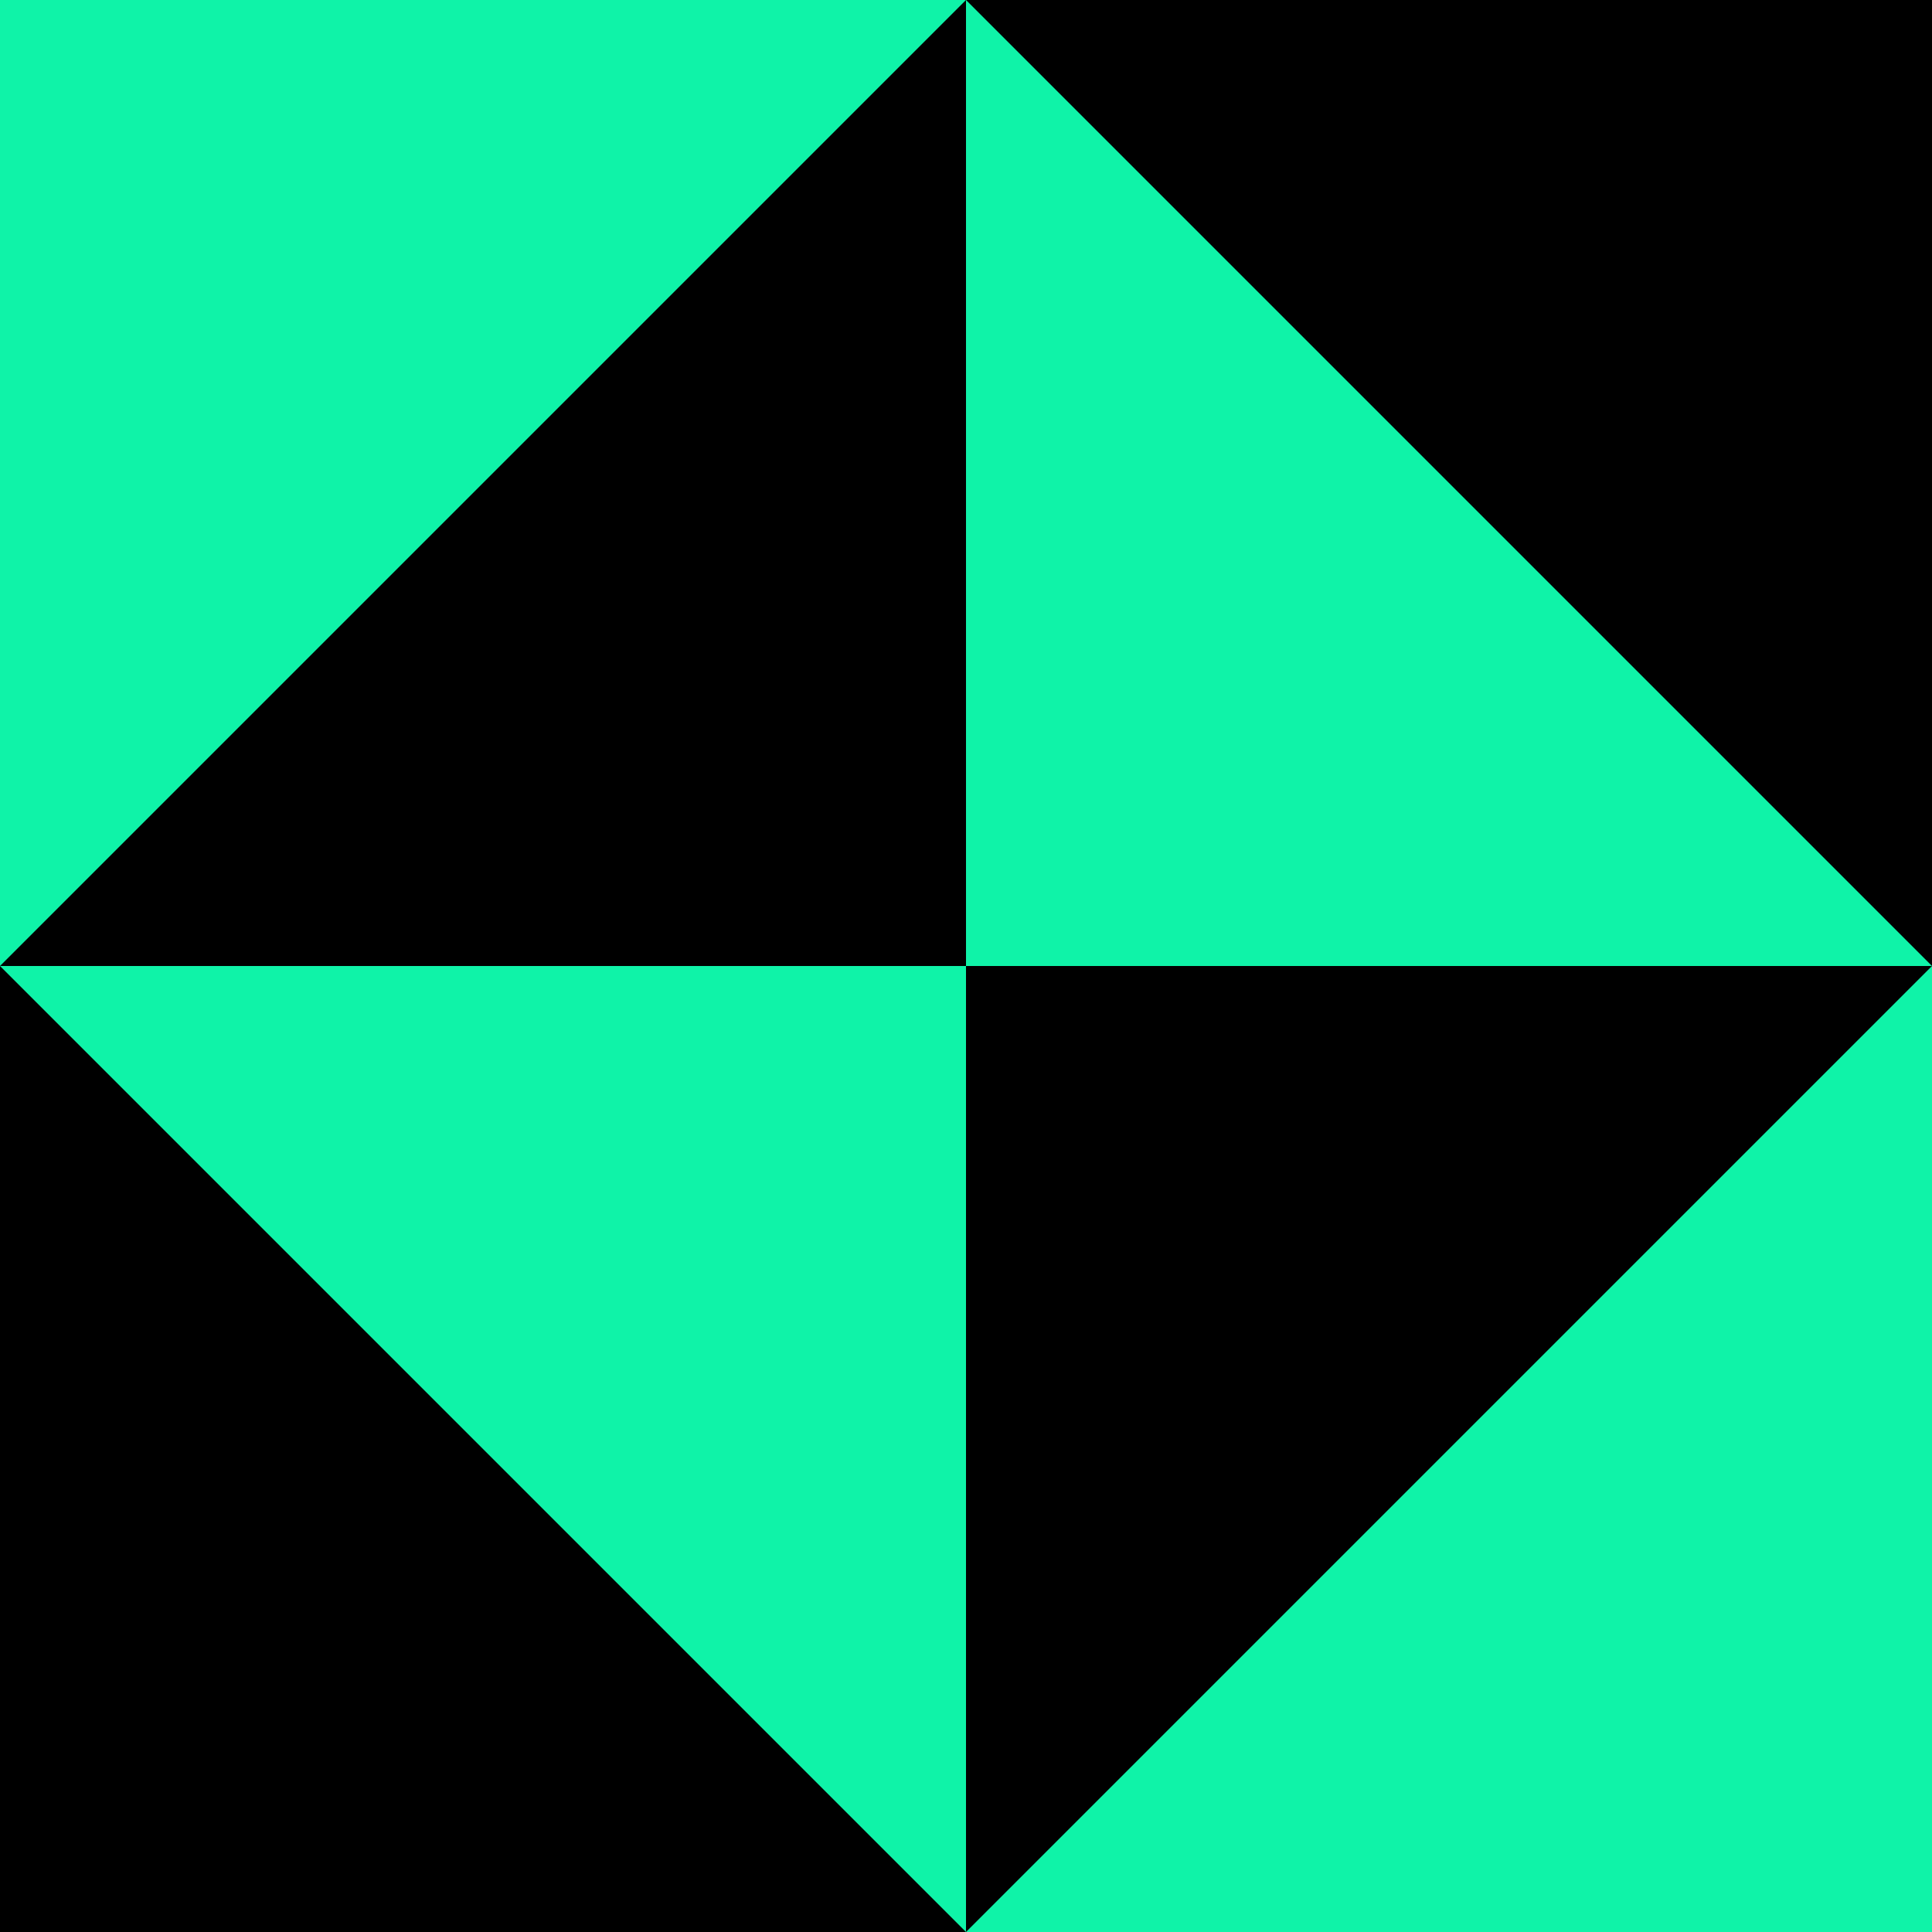
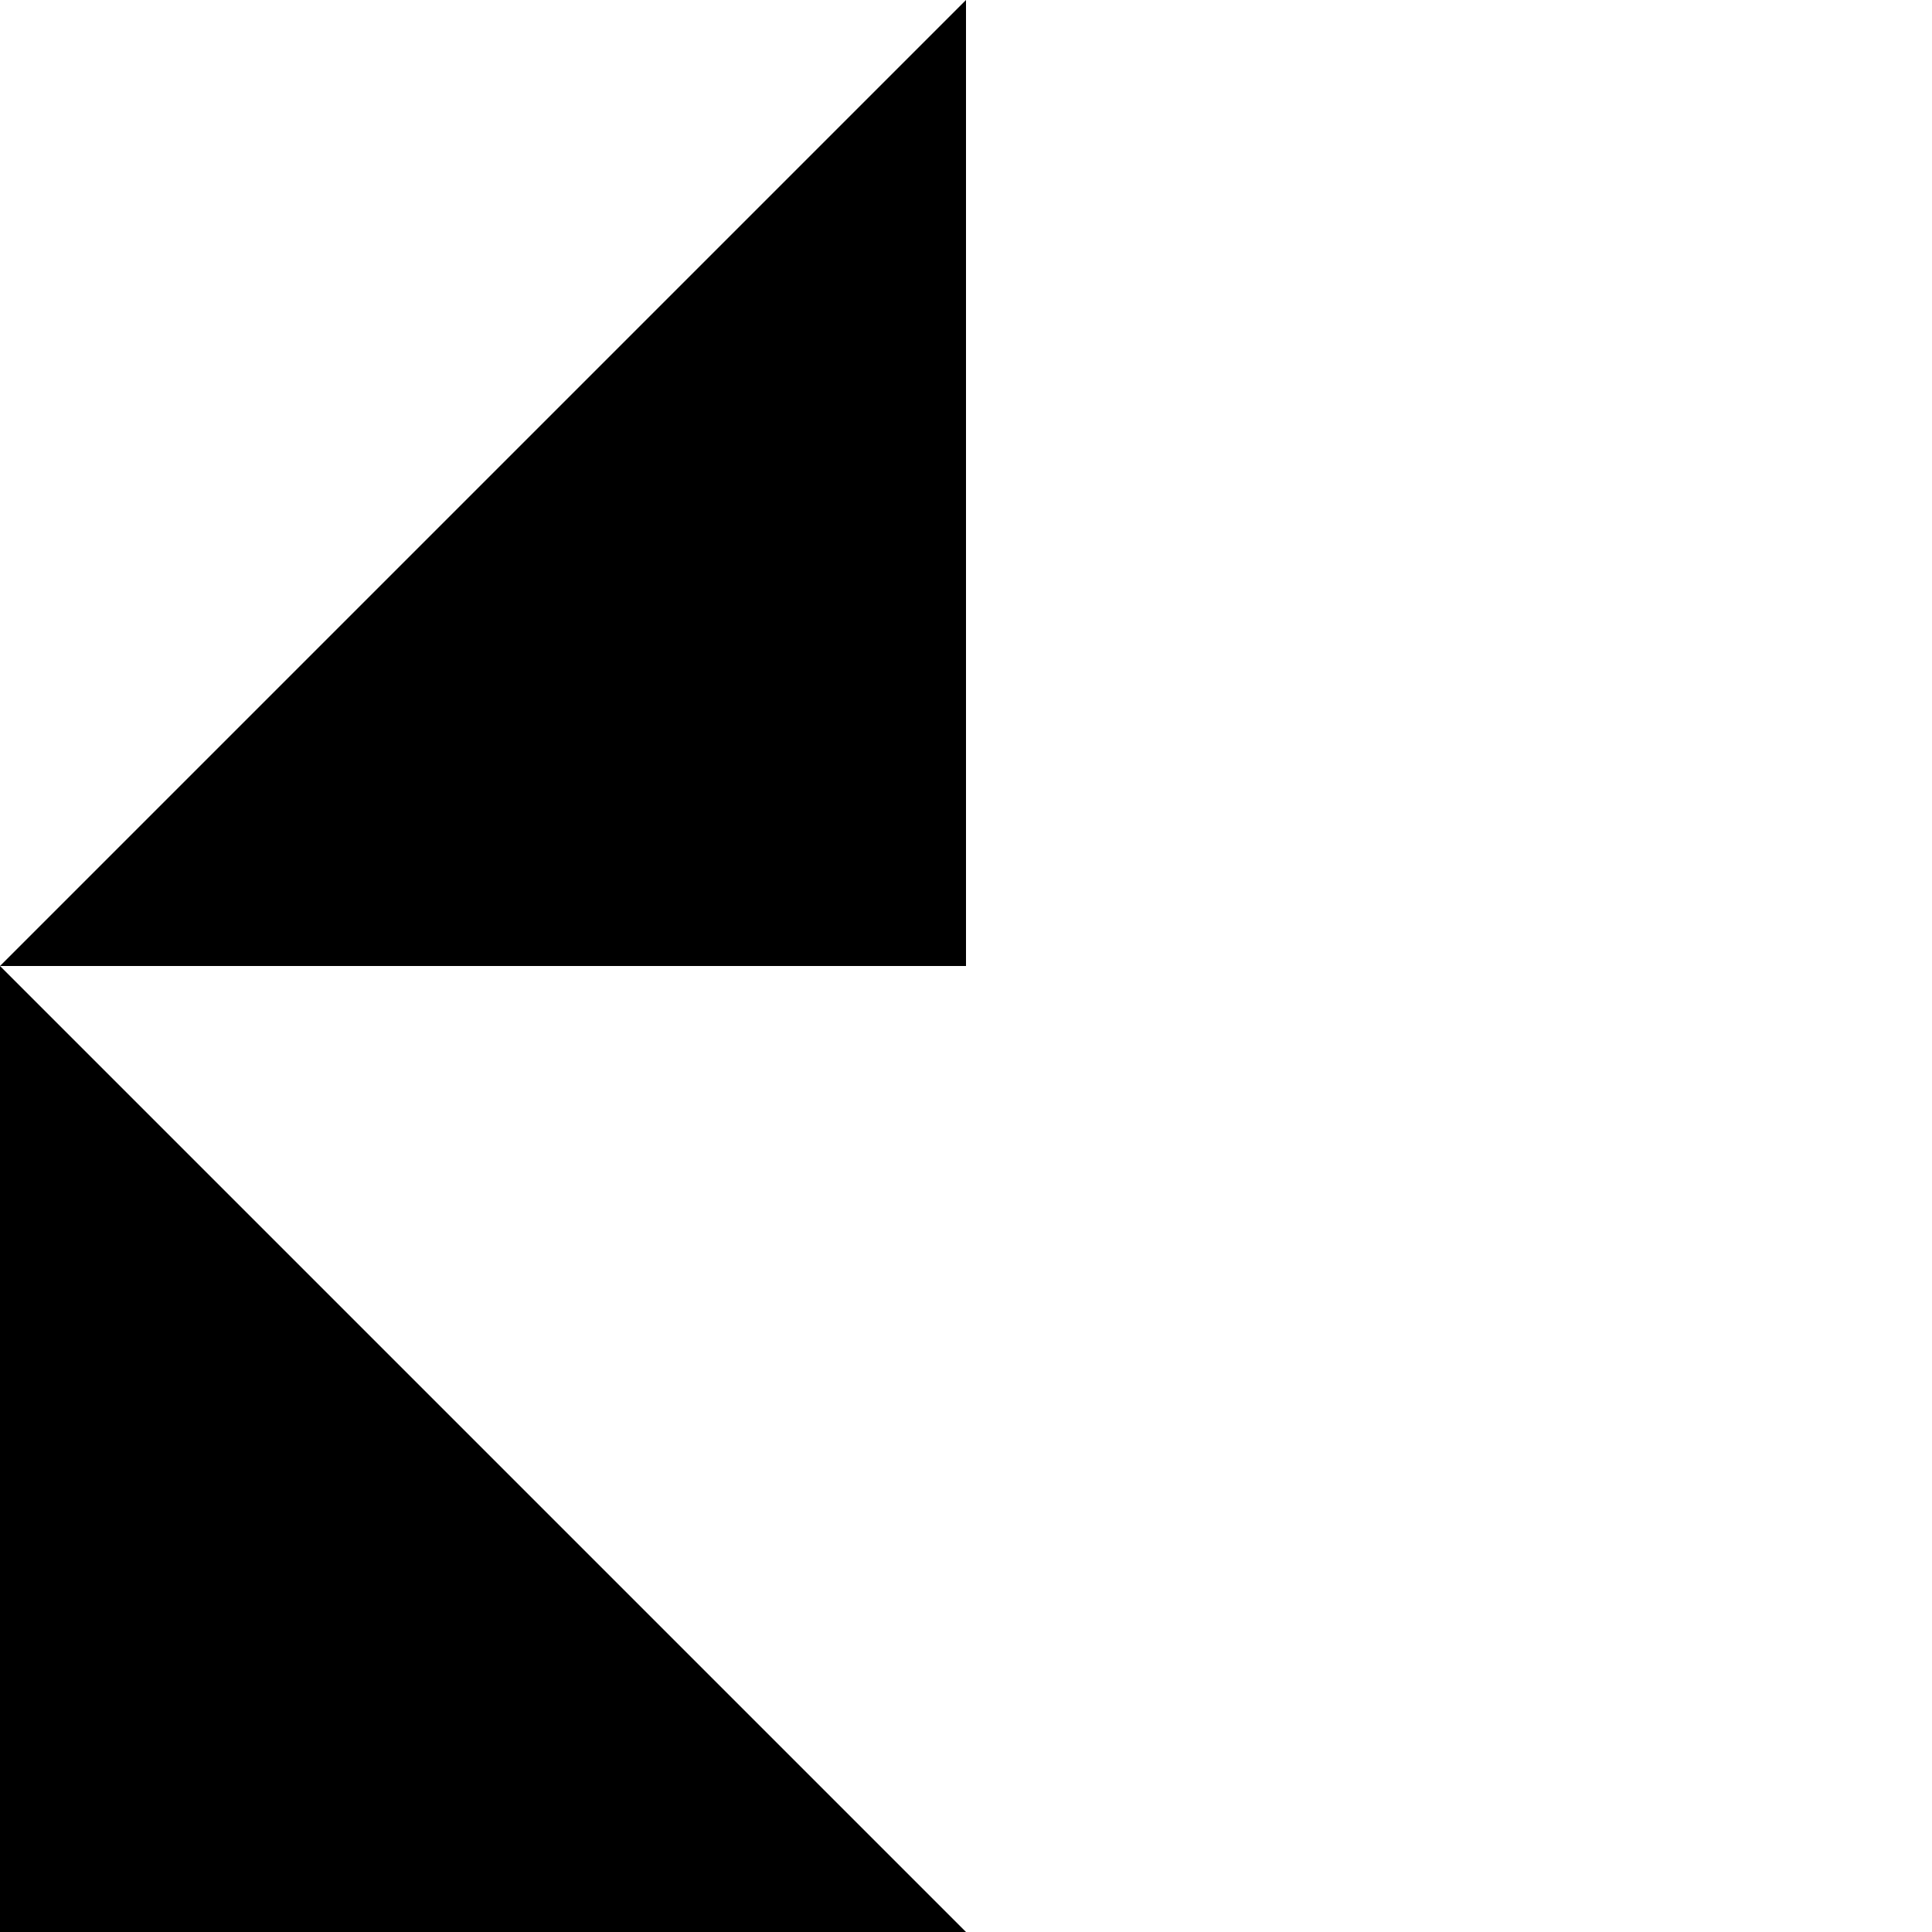
<svg xmlns="http://www.w3.org/2000/svg" width="60" height="60" viewBox="0 0 60 60" fill="none">
  <g clip-path="url(#clip0_201_2011)">
-     <path d="M60 0H0V60H60V0Z" fill="#0FF3A8" />
-     <path d="M60 0V30L30 0H60Z" fill="black" />
-     <path d="M0 60V30L30 60H0Z" fill="black" />
-     <path d="M30 30H60L30 60V30Z" fill="black" />
+     <path d="M0 60V30L30 60Z" fill="black" />
    <path d="M30 30H0L30 0V30Z" fill="black" />
  </g>
  <defs>
    <clipPath id="clip0_201_2011">
      <rect width="60" height="60" fill="white" />
    </clipPath>
  </defs>
</svg>